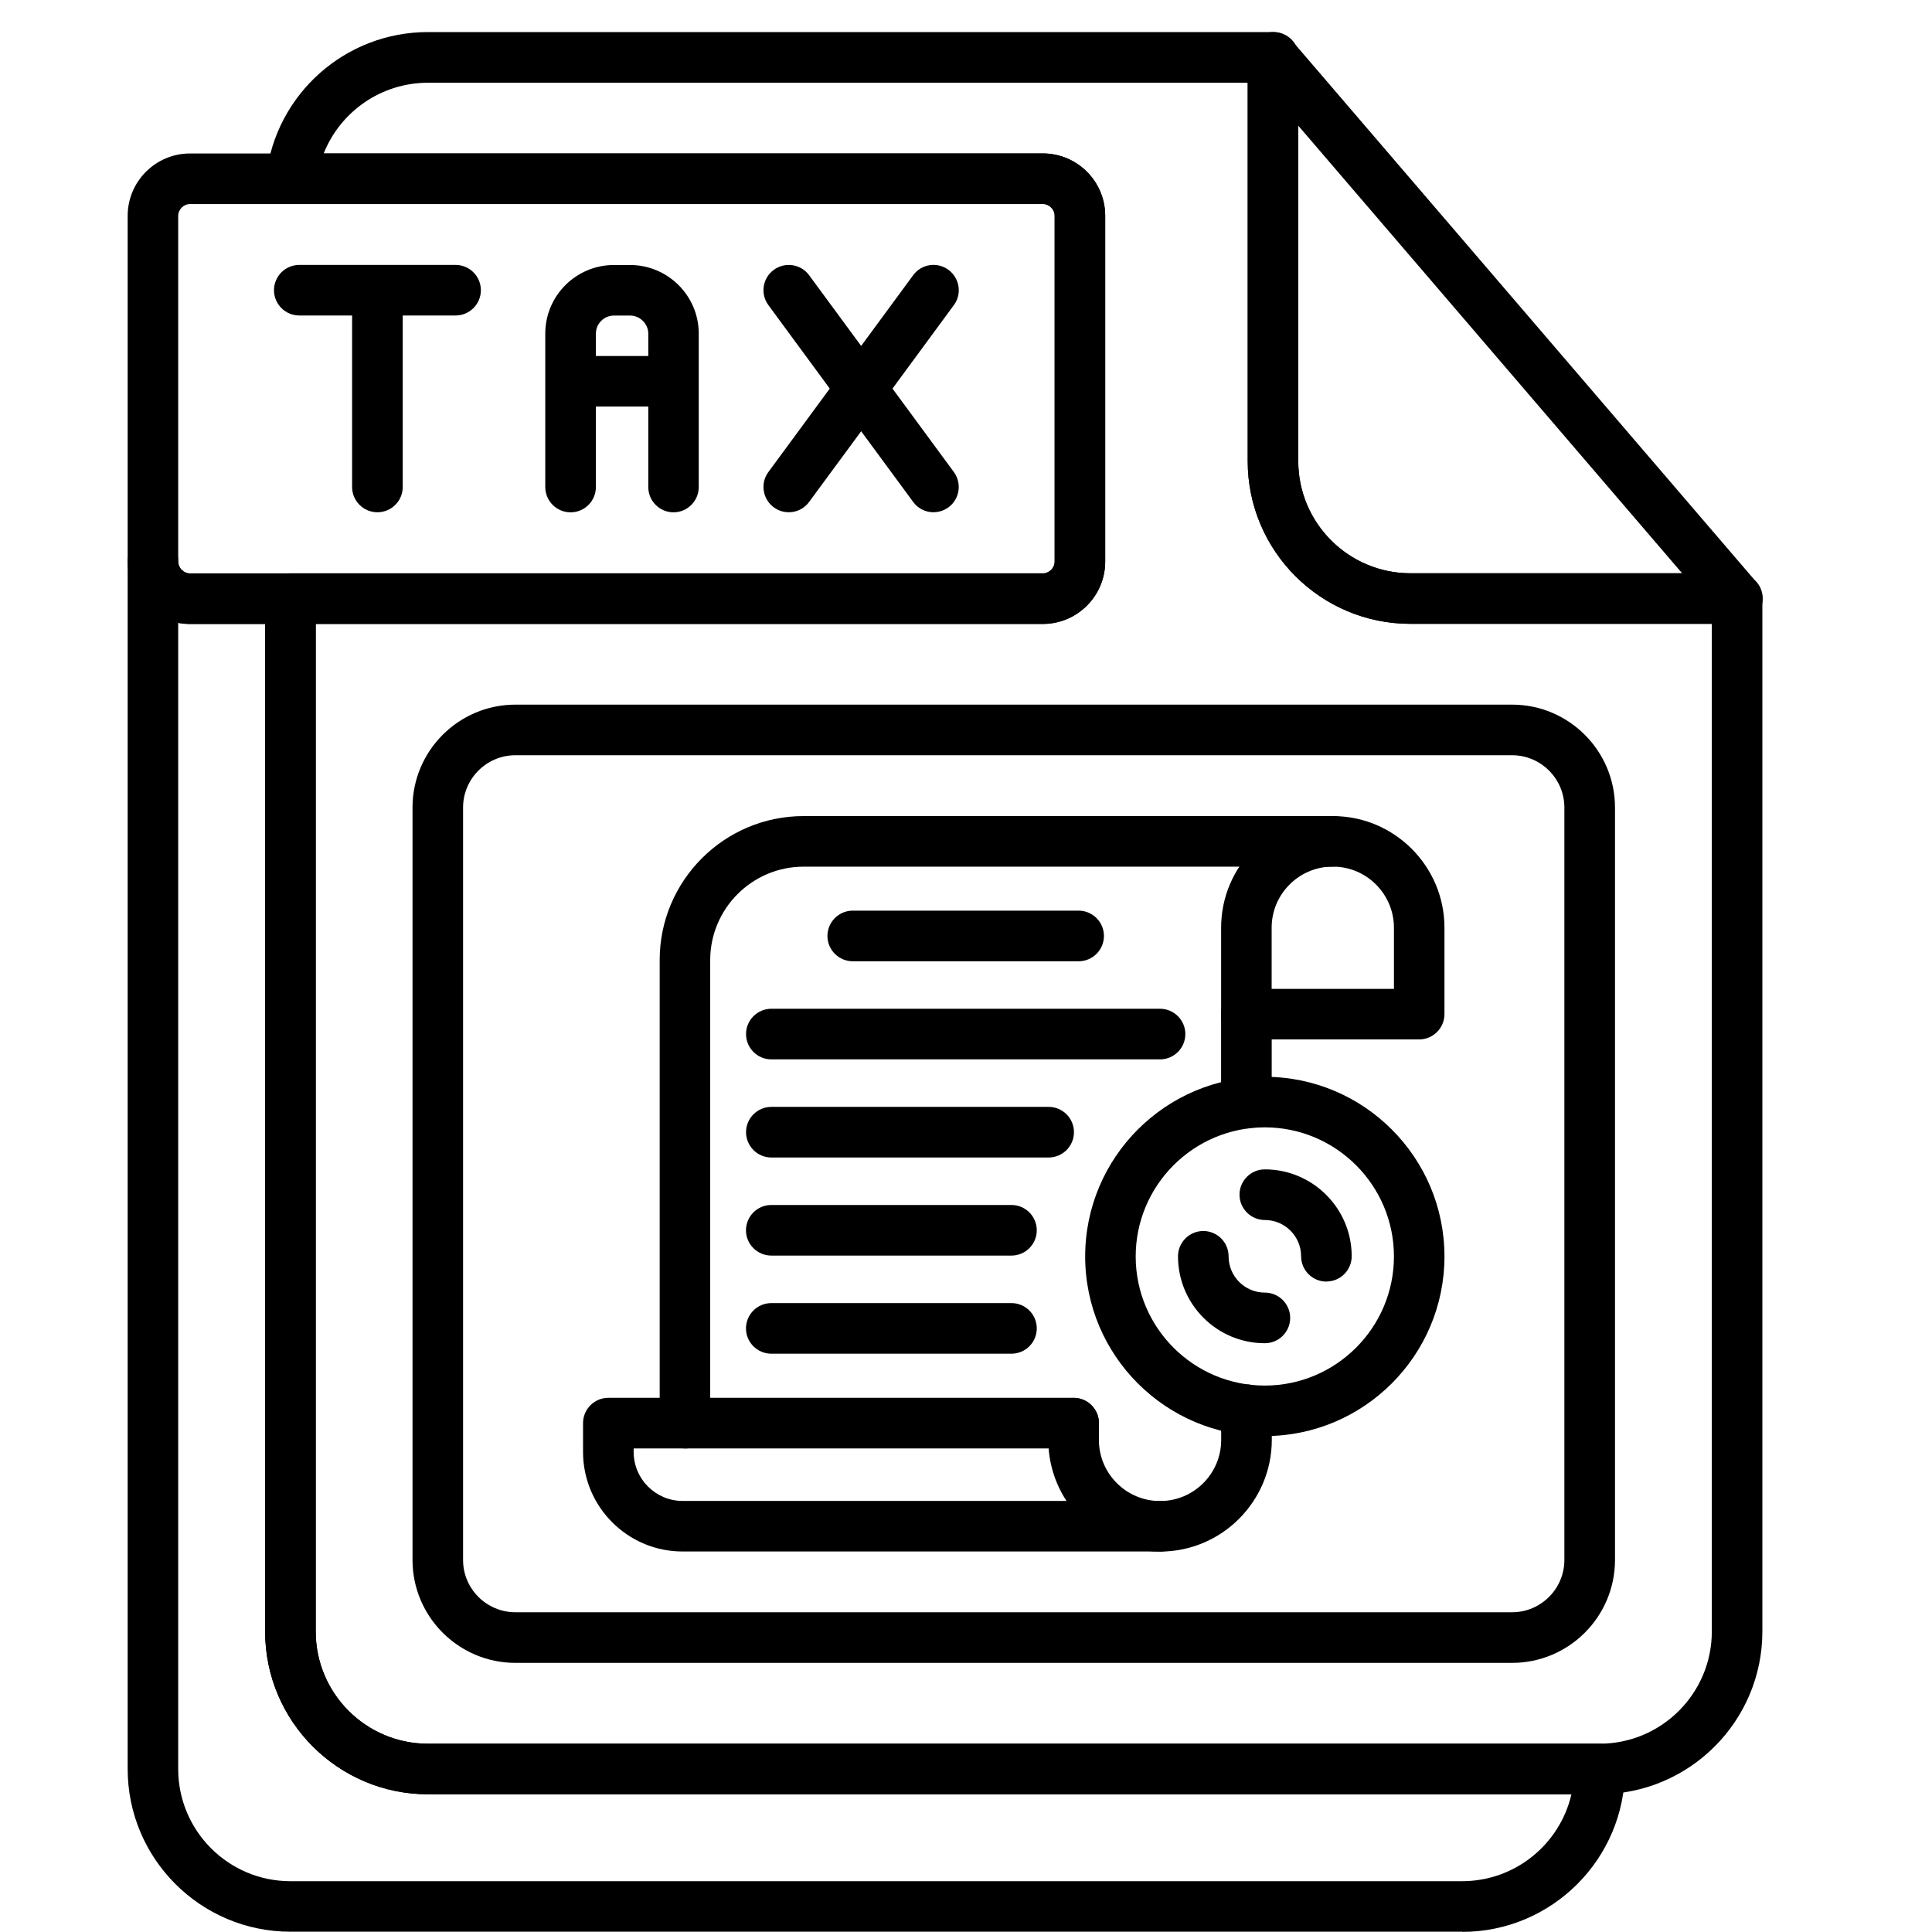
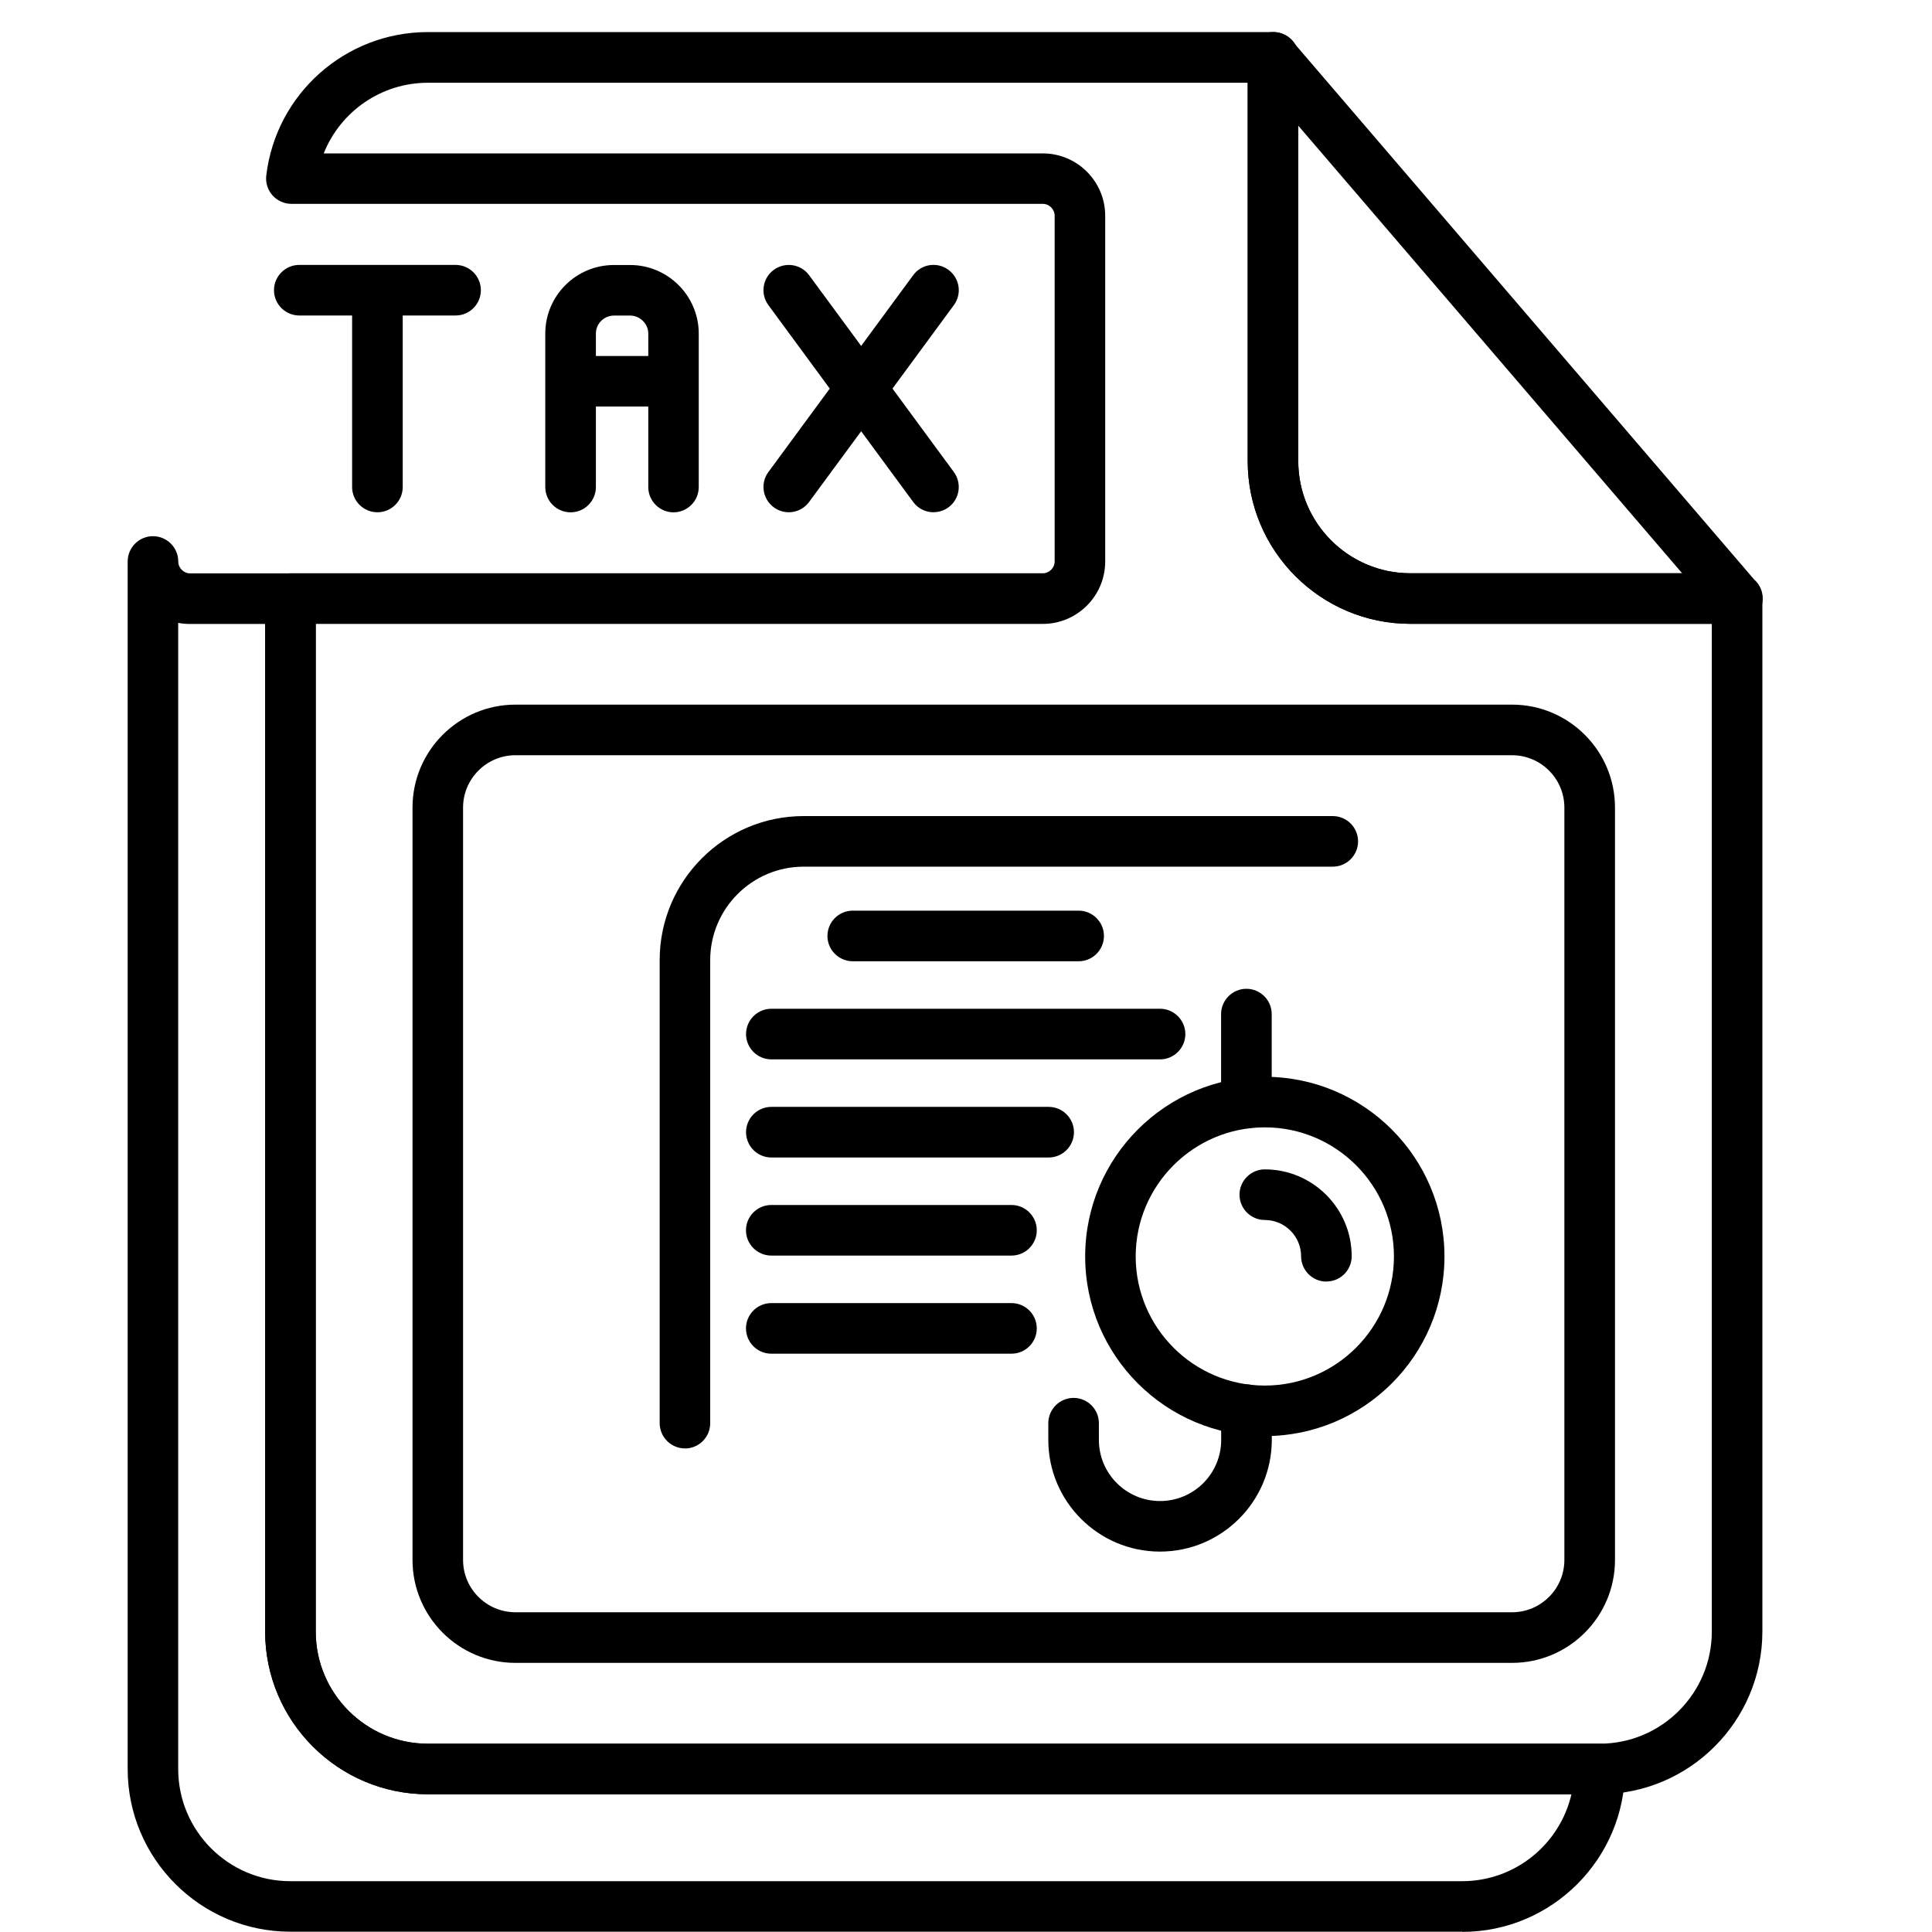
<svg xmlns="http://www.w3.org/2000/svg" width="60" height="60" viewBox="0 0 60 60" fill="none">
  <path fill-rule="evenodd" clip-rule="evenodd" d="M20.918 15.911C20.485 15.911 20.133 15.559 20.133 15.125V12.625H18.506V15.125C18.506 15.559 18.153 15.911 17.72 15.911C17.287 15.911 16.934 15.559 16.934 15.125V10.36C16.934 9.185 17.89 8.23 19.066 8.23H19.568C20.743 8.23 21.7 9.187 21.7 10.36V15.125C21.7 15.559 21.347 15.911 20.914 15.911H20.918ZM18.506 11.056H20.133V10.36C20.133 10.056 19.874 9.8 19.57 9.8H19.068C18.759 9.8 18.506 10.051 18.506 10.36V11.056Z" fill="black" />
  <path fill-rule="evenodd" clip-rule="evenodd" d="M11.721 15.909C11.288 15.909 10.935 15.557 10.935 15.124V9.798H9.295C8.862 9.798 8.509 9.446 8.509 9.012C8.509 8.579 8.862 8.227 9.295 8.227H11.703H11.74H14.148C14.581 8.227 14.934 8.579 14.934 9.012C14.934 9.446 14.581 9.798 14.148 9.798H12.507V15.124C12.507 15.557 12.155 15.909 11.721 15.909Z" fill="black" />
  <path fill-rule="evenodd" clip-rule="evenodd" d="M28.993 15.909C28.751 15.909 28.514 15.799 28.36 15.589L26.744 13.393L25.127 15.589C24.871 15.939 24.378 16.013 24.03 15.755C23.682 15.497 23.605 15.006 23.864 14.658L25.769 12.068L23.864 9.477C23.605 9.127 23.682 8.636 24.03 8.381C24.38 8.125 24.871 8.198 25.127 8.546L26.744 10.743L28.36 8.546C28.615 8.196 29.108 8.122 29.456 8.381C29.805 8.639 29.881 9.129 29.622 9.477L27.717 12.068L29.622 14.658C29.878 15.008 29.805 15.499 29.456 15.755C29.316 15.858 29.152 15.907 28.991 15.907L28.993 15.909Z" fill="black" />
  <path fill-rule="evenodd" clip-rule="evenodd" d="M49.678 55.721H13.288C10.502 55.721 8.235 53.454 8.235 50.668V18.59C8.235 18.157 8.587 17.804 9.02 17.804H32.385C32.585 17.804 32.753 17.636 32.753 17.436V6.7C32.753 6.499 32.585 6.331 32.385 6.331H9.05C8.826 6.331 8.612 6.234 8.462 6.066C8.312 5.898 8.243 5.674 8.269 5.453C8.57 2.911 10.73 0.996 13.288 0.996H39.553C39.984 0.996 40.337 1.346 40.339 1.777C40.339 1.842 40.332 1.904 40.318 1.964V14.322C40.318 16.242 41.881 17.804 43.8 17.804H53.946C54.38 17.804 54.732 18.157 54.732 18.59V50.668C54.732 53.454 52.465 55.721 49.679 55.721L49.678 55.721ZM9.804 19.374V50.668C9.804 52.59 11.366 54.152 13.288 54.152H49.678C51.599 54.152 53.162 52.59 53.162 50.668V19.374H43.799C41.013 19.374 38.748 17.109 38.748 14.323V2.57H13.289C11.835 2.57 10.569 3.469 10.053 4.764H32.385C33.454 4.764 34.323 5.633 34.323 6.702V17.438C34.323 18.507 33.454 19.376 32.385 19.376H9.804L9.804 19.374Z" fill="black" />
  <path fill-rule="evenodd" clip-rule="evenodd" d="M45.407 59.991H9.018C6.232 59.991 3.965 57.724 3.965 54.938V17.438C3.965 17.005 4.317 16.652 4.75 16.652C5.184 16.652 5.536 17.005 5.536 17.438C5.536 17.639 5.704 17.807 5.905 17.807H9.02C9.454 17.807 9.806 18.159 9.806 18.593V50.67C9.806 52.592 11.369 54.154 13.29 54.154H49.68C50.113 54.154 50.466 54.507 50.466 54.94C50.466 57.726 48.198 59.996 45.412 59.996L45.407 59.991ZM5.534 19.339V54.938C5.534 56.86 7.096 58.422 9.018 58.422H45.408C47.06 58.422 48.445 57.268 48.802 55.724H13.286C10.5 55.724 8.233 53.456 8.233 50.67V19.378H5.901C5.774 19.378 5.652 19.367 5.532 19.344L5.534 19.339Z" fill="black" />
-   <path fill-rule="evenodd" clip-rule="evenodd" d="M32.385 19.378H5.903C4.833 19.378 3.965 18.509 3.965 17.44V6.704C3.965 5.634 4.833 4.766 5.903 4.766H32.385C33.455 4.766 34.323 5.634 34.323 6.704V17.44C34.323 18.509 33.455 19.378 32.385 19.378ZM5.903 6.337C5.702 6.337 5.534 6.506 5.534 6.706V17.442C5.534 17.64 5.702 17.811 5.903 17.811H32.385C32.586 17.811 32.754 17.643 32.754 17.442V6.706C32.754 6.506 32.586 6.337 32.385 6.337H5.903Z" fill="black" />
  <path fill-rule="evenodd" clip-rule="evenodd" d="M53.957 19.373H53.948H43.801C41.015 19.373 38.75 17.108 38.75 14.322V1.783C38.75 1.454 38.955 1.161 39.262 1.046C39.568 0.93 39.916 1.02 40.13 1.271L54.48 18.001C54.641 18.144 54.743 18.354 54.743 18.589C54.743 19.022 54.392 19.375 53.957 19.375L53.957 19.373ZM40.319 3.903V14.321C40.319 16.241 41.882 17.803 43.801 17.803H52.24L40.319 3.903Z" fill="black" />
  <path fill-rule="evenodd" clip-rule="evenodd" d="M46.959 51.642H16.008C14.245 51.642 12.811 50.209 12.811 48.446V25.079C12.811 23.316 14.245 21.883 16.008 21.883H46.959C48.721 21.883 50.155 23.316 50.155 25.079V48.446C50.155 50.209 48.721 51.642 46.959 51.642ZM16.008 23.454C15.111 23.454 14.381 24.185 14.381 25.079V48.446C14.381 49.342 15.111 50.07 16.008 50.07H46.959C47.855 50.07 48.583 49.34 48.583 48.446V25.079C48.583 24.183 47.853 23.454 46.956 23.454H16.005H16.008Z" fill="black" />
  <path fill-rule="evenodd" clip-rule="evenodd" d="M38.708 45.1C38.275 45.1 37.922 44.747 37.922 44.314V43.811C37.922 43.378 38.275 43.026 38.708 43.026C39.142 43.026 39.494 43.378 39.494 43.811V44.314C39.494 44.747 39.142 45.1 38.708 45.1ZM21.273 44.982C20.84 44.982 20.487 44.63 20.487 44.196V29.814C20.487 27.349 22.492 25.344 24.958 25.344H41.39C41.823 25.344 42.176 25.696 42.176 26.13C42.176 26.563 41.823 26.915 41.39 26.915H24.958C23.358 26.915 22.056 28.217 22.056 29.817V44.199C22.056 44.632 21.706 44.984 21.27 44.984L21.273 44.982ZM38.708 35.043C38.275 35.043 37.922 34.69 37.922 34.257V31.494C37.922 31.061 38.275 30.708 38.708 30.708C39.142 30.708 39.494 31.061 39.494 31.494V34.257C39.494 34.69 39.142 35.043 38.708 35.043Z" fill="black" />
-   <path fill-rule="evenodd" clip-rule="evenodd" d="M44.075 32.28H38.708C38.275 32.28 37.923 31.927 37.923 31.494V28.812C37.923 26.899 39.478 25.344 41.391 25.344C43.303 25.344 44.859 26.899 44.859 28.812V31.494C44.859 31.927 44.506 32.28 44.073 32.28H44.075ZM39.494 30.711H43.29V28.812C43.29 27.766 42.439 26.913 41.391 26.913C40.345 26.913 39.492 27.763 39.492 28.812V30.711H39.494Z" fill="black" />
  <path fill-rule="evenodd" clip-rule="evenodd" d="M36.024 48.186C34.111 48.186 32.556 46.63 32.556 44.718V44.199C32.556 43.766 32.908 43.413 33.342 43.413C33.775 43.413 34.127 43.766 34.127 44.199V44.718C34.127 45.764 34.978 46.616 36.026 46.616C37.075 46.616 37.925 45.766 37.925 44.718V43.782C37.925 43.349 38.278 42.996 38.711 42.996C39.144 42.996 39.497 43.349 39.497 43.782V44.718C39.495 46.63 37.939 48.186 36.026 48.186H36.024Z" fill="black" />
-   <path fill-rule="evenodd" clip-rule="evenodd" d="M36.024 48.183H21.197C19.492 48.183 18.107 46.795 18.107 45.092V44.196C18.107 43.763 18.46 43.41 18.893 43.41H33.344C33.777 43.41 34.13 43.763 34.13 44.196C34.13 44.629 33.777 44.982 33.344 44.982H19.679V45.092C19.679 45.931 20.361 46.613 21.2 46.613H36.026C36.46 46.613 36.812 46.966 36.812 47.399C36.812 47.832 36.459 48.185 36.026 48.185L36.024 48.183Z" fill="black" />
  <path fill-rule="evenodd" clip-rule="evenodd" d="M39.28 44.599C36.203 44.599 33.701 42.097 33.701 39.02C33.701 35.944 36.203 33.441 39.28 33.441C42.356 33.441 44.859 35.944 44.859 39.02C44.859 42.097 42.356 44.599 39.28 44.599ZM39.28 35.011C37.07 35.011 35.27 36.81 35.27 39.02C35.27 41.233 37.07 43.03 39.28 43.03C41.49 43.03 43.29 41.23 43.29 39.02C43.29 36.81 41.49 35.011 39.28 35.011Z" fill="black" />
  <path fill-rule="evenodd" clip-rule="evenodd" d="M41.193 39.801C40.759 39.801 40.407 39.448 40.407 39.015C40.407 38.393 39.9 37.888 39.28 37.888C38.847 37.888 38.494 37.535 38.494 37.102C38.494 36.669 38.847 36.316 39.28 36.316C40.766 36.316 41.978 37.526 41.978 39.013C41.978 39.446 41.628 39.798 41.193 39.798V39.801Z" fill="black" />
  <path fill-rule="evenodd" clip-rule="evenodd" d="M31.413 42.04H23.953C23.52 42.04 23.167 41.688 23.167 41.255C23.167 40.821 23.52 40.469 23.953 40.469H31.413C31.846 40.469 32.198 40.821 32.198 41.255C32.198 41.688 31.846 42.04 31.413 42.04Z" fill="black" />
  <path fill-rule="evenodd" clip-rule="evenodd" d="M31.413 38.993H23.953C23.52 38.993 23.167 38.641 23.167 38.208C23.167 37.775 23.52 37.422 23.953 37.422H31.413C31.846 37.422 32.198 37.775 32.198 38.208C32.198 38.641 31.846 38.993 31.413 38.993Z" fill="black" />
  <path fill-rule="evenodd" clip-rule="evenodd" d="M32.567 35.947H23.955C23.522 35.947 23.169 35.594 23.169 35.161C23.169 34.728 23.522 34.375 23.955 34.375H32.567C33 34.375 33.353 34.728 33.353 35.161C33.353 35.594 33 35.947 32.567 35.947Z" fill="black" />
  <path fill-rule="evenodd" clip-rule="evenodd" d="M36.026 32.9H23.955C23.522 32.9 23.169 32.547 23.169 32.114C23.169 31.681 23.522 31.328 23.955 31.328H36.026C36.459 31.328 36.812 31.681 36.812 32.114C36.812 32.547 36.459 32.9 36.026 32.9Z" fill="black" />
  <path fill-rule="evenodd" clip-rule="evenodd" d="M33.498 29.853H26.483C26.05 29.853 25.697 29.5 25.697 29.067C25.697 28.634 26.05 28.281 26.483 28.281H33.498C33.931 28.281 34.284 28.634 34.284 29.067C34.284 29.5 33.931 29.853 33.498 29.853Z" fill="black" />
-   <path fill-rule="evenodd" clip-rule="evenodd" d="M39.28 41.715C37.791 41.715 36.584 40.505 36.584 39.016C36.584 38.583 36.936 38.23 37.37 38.23C37.803 38.23 38.155 38.583 38.155 39.016C38.155 39.639 38.66 40.143 39.282 40.143C39.715 40.143 40.068 40.496 40.068 40.929C40.068 41.362 39.715 41.715 39.282 41.715H39.28Z" fill="black" />
</svg>